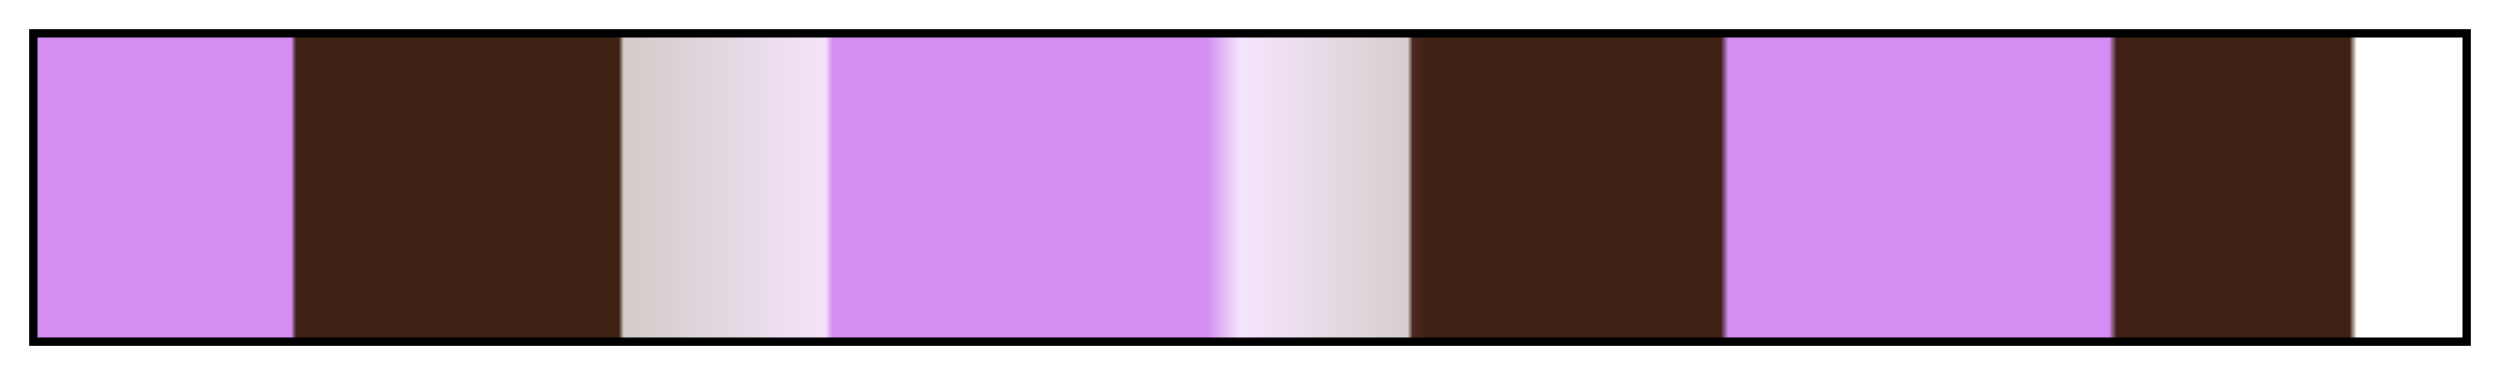
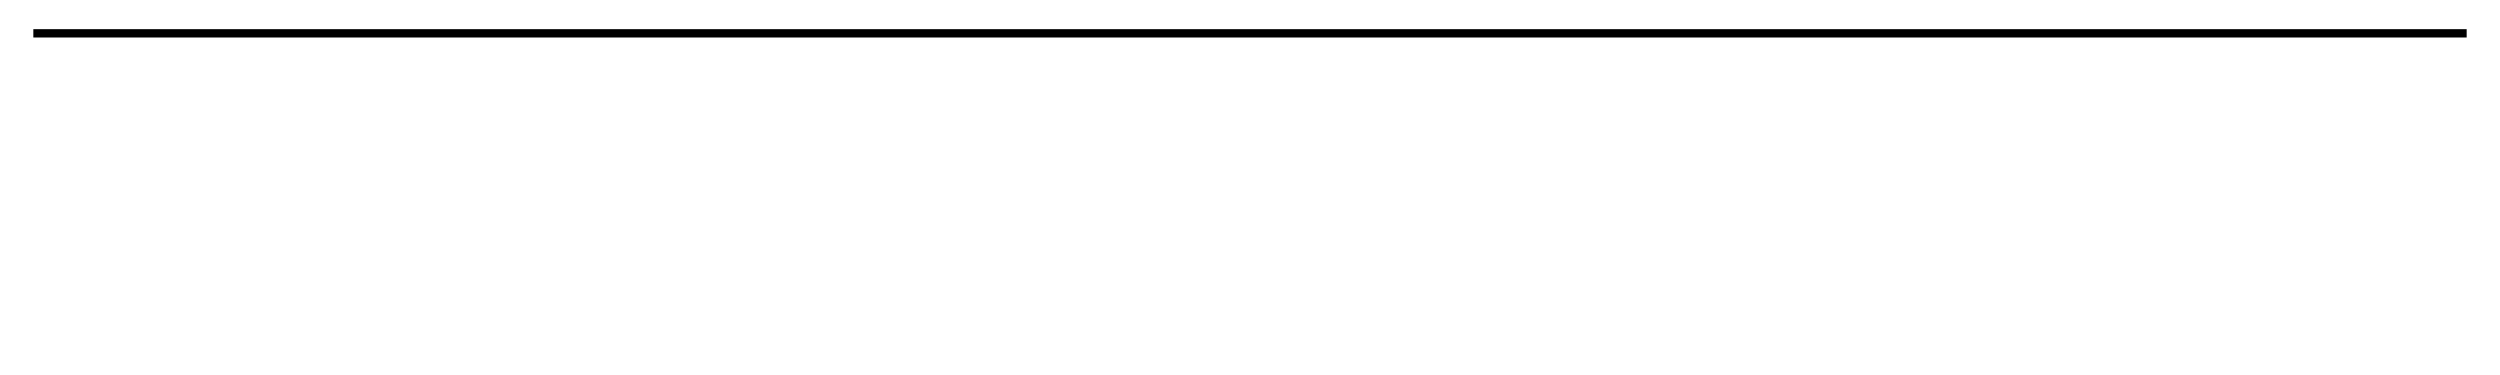
<svg xmlns="http://www.w3.org/2000/svg" height="45" viewBox="0 0 300 45" width="300">
  <linearGradient id="a" gradientUnits="objectBoundingBox" spreadMethod="pad" x1="0%" x2="100%" y1="0%" y2="0%">
    <stop offset="0" stop-color="#d38df3" />
    <stop offset=".105" stop-color="#d38df3" />
    <stop offset=".107" stop-color="#3f2113" />
    <stop offset=".24" stop-color="#3f2113" />
    <stop offset=".242" stop-color="#3f2113" stop-opacity=".23" />
    <stop offset=".325" stop-color="#cd89eb" stop-opacity=".23" />
    <stop offset=".328" stop-color="#d38df3" />
    <stop offset=".482" stop-color="#d38df3" />
    <stop offset=".496" stop-color="#d38df3" stop-opacity=".23" />
    <stop offset=".498" stop-color="#d38df3" stop-opacity=".23" />
    <stop offset=".565" stop-color="#4f2d2b" stop-opacity=".23" />
    <stop offset=".567" stop-color="#4a2923" />
    <stop offset=".573" stop-color="#3f2113" />
    <stop offset=".694" stop-color="#3f2113" />
    <stop offset=".697" stop-color="#d38df3" />
    <stop offset=".854" stop-color="#d38df3" />
    <stop offset=".857" stop-color="#3f2113" />
    <stop offset=".953" stop-color="#3f2113" />
    <stop offset=".956" stop-color="#3f2113" stop-opacity="0" />
    <stop offset="1" stop-color="#3f2113" stop-opacity="0" />
  </linearGradient>
-   <path d="m4 4h292v37h-292z" fill="url(#a)" stroke="#000" />
+   <path d="m4 4h292h-292z" fill="url(#a)" stroke="#000" />
</svg>